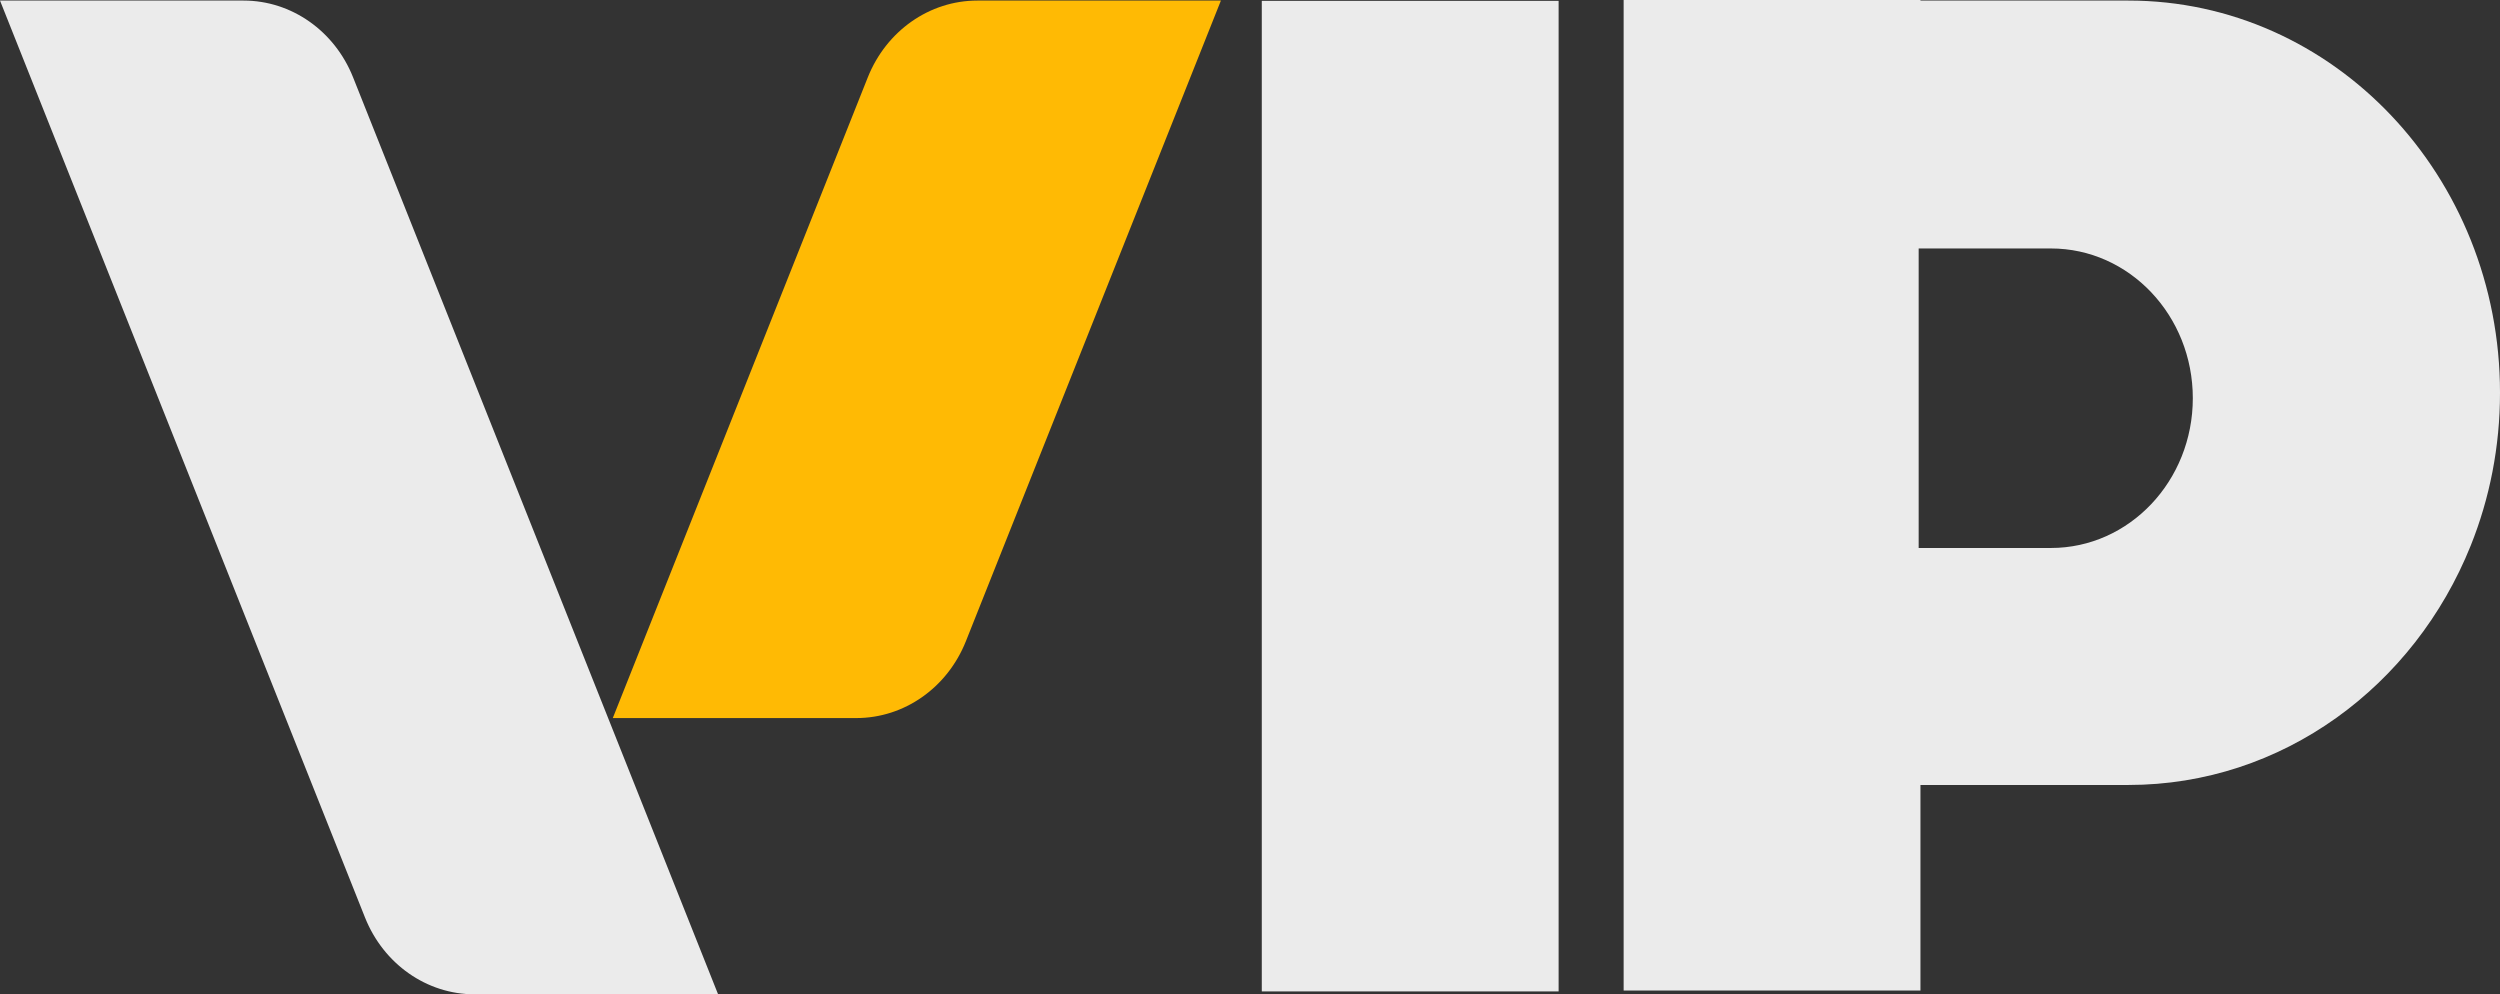
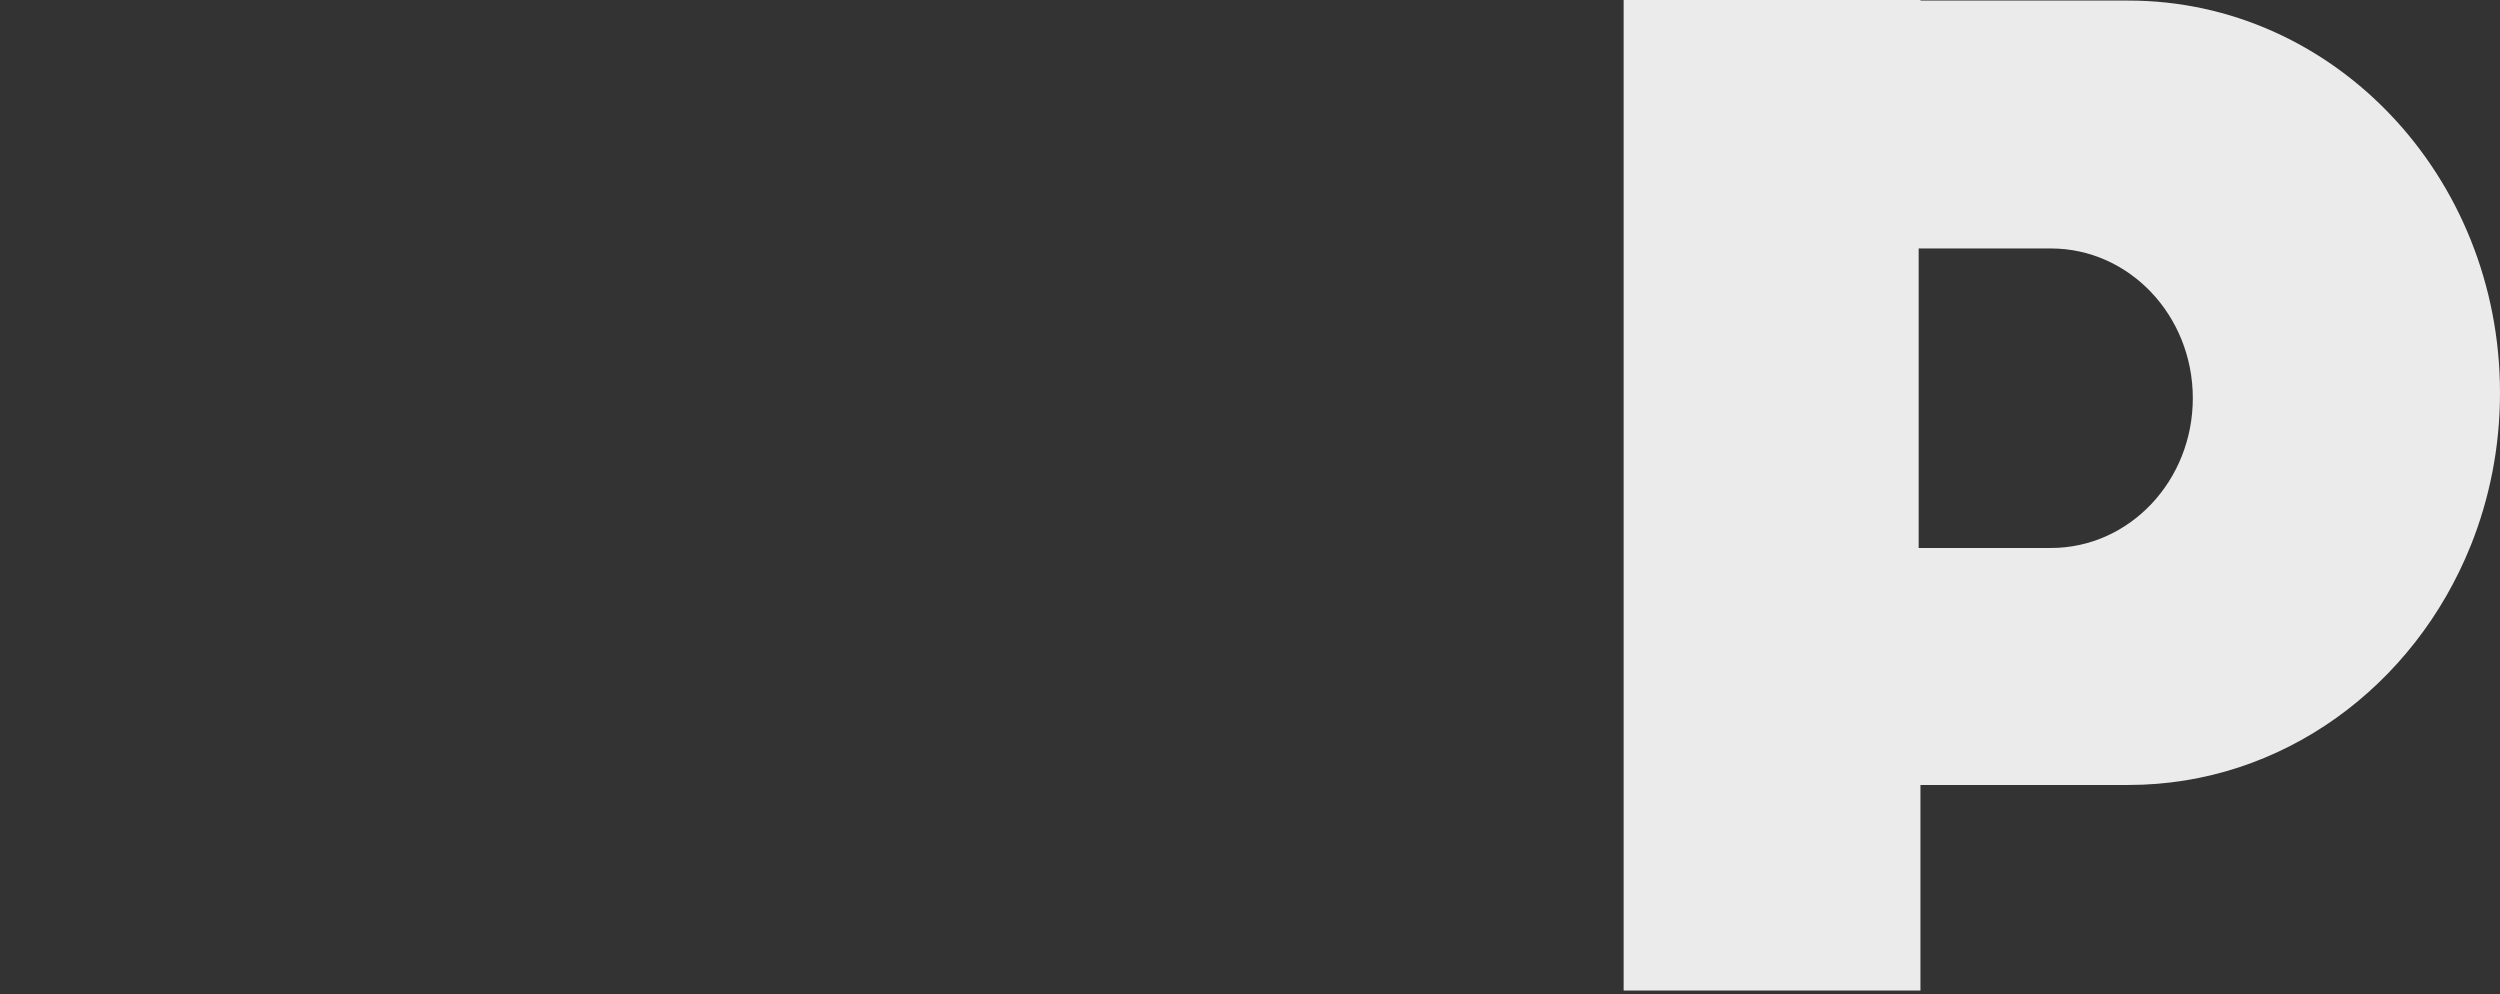
<svg xmlns="http://www.w3.org/2000/svg" width="88" height="35" viewBox="0 0 88 35" fill="none">
  <rect x="0" y="0" width="88" height="35" fill="#333333" stroke="none" />
  <path d="M74.92 0.02H67.6V0H57.152V34.867H67.6V27.631H74.92C80.338 27.631 84.986 24.154 86.972 19.199C87.634 17.547 88 15.732 88 13.825C88 6.201 82.144 0.02 74.92 0.02ZM75.724 17.745C74.82 18.699 73.572 19.289 72.192 19.289H67.537V8.746H72.192C74.951 8.746 77.187 11.106 77.187 14.017C77.187 15.473 76.628 16.791 75.724 17.745Z" fill="#EBEBEB" />
-   <path d="M54.863 0.03H44.415V34.898H54.863V0.03Z" fill="#EBEBEB" />
-   <path d="M25.277 35H16.703C15.02 35 13.501 33.934 12.848 32.296L0 0.02H8.574C10.258 0.02 11.777 1.086 12.429 2.724L25.277 35H25.277Z" fill="#EBEBEB" />
-   <path d="M42.976 0.02L33.999 22.572C33.346 24.211 31.827 25.276 30.143 25.276H21.57L30.546 2.724C31.199 1.086 32.718 0.02 34.402 0.02H42.976Z" fill="#FFBA04" />
</svg>